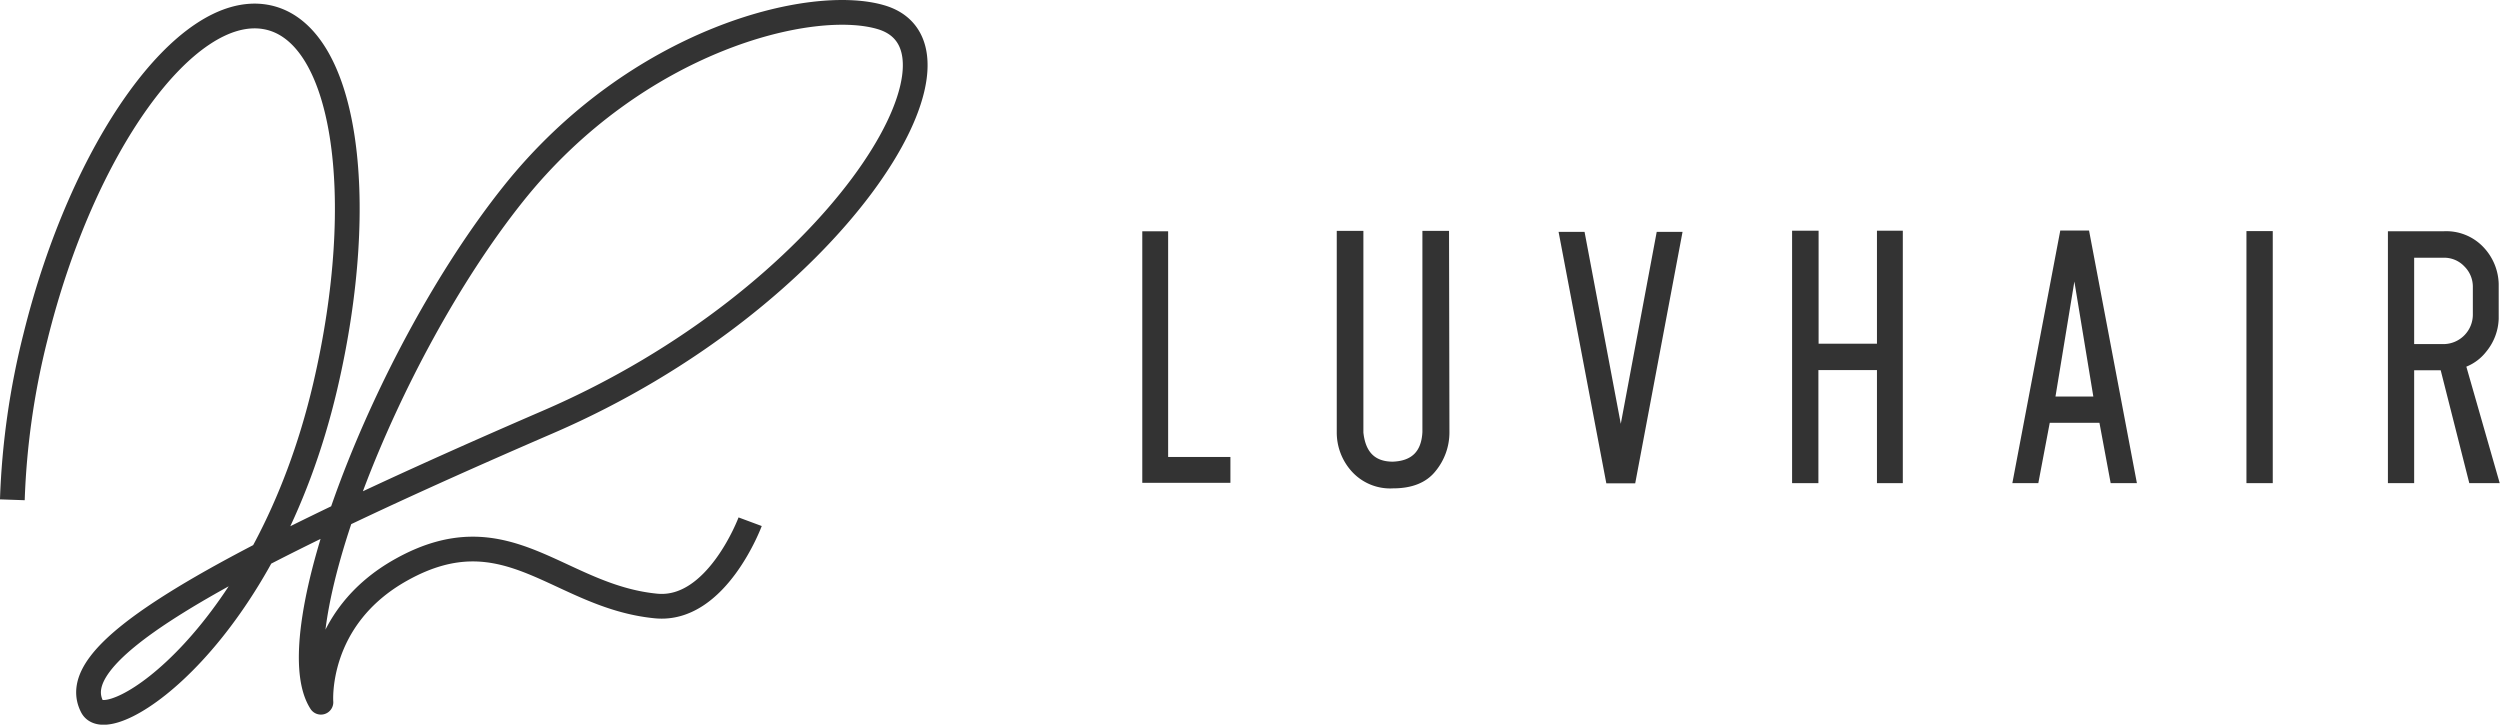
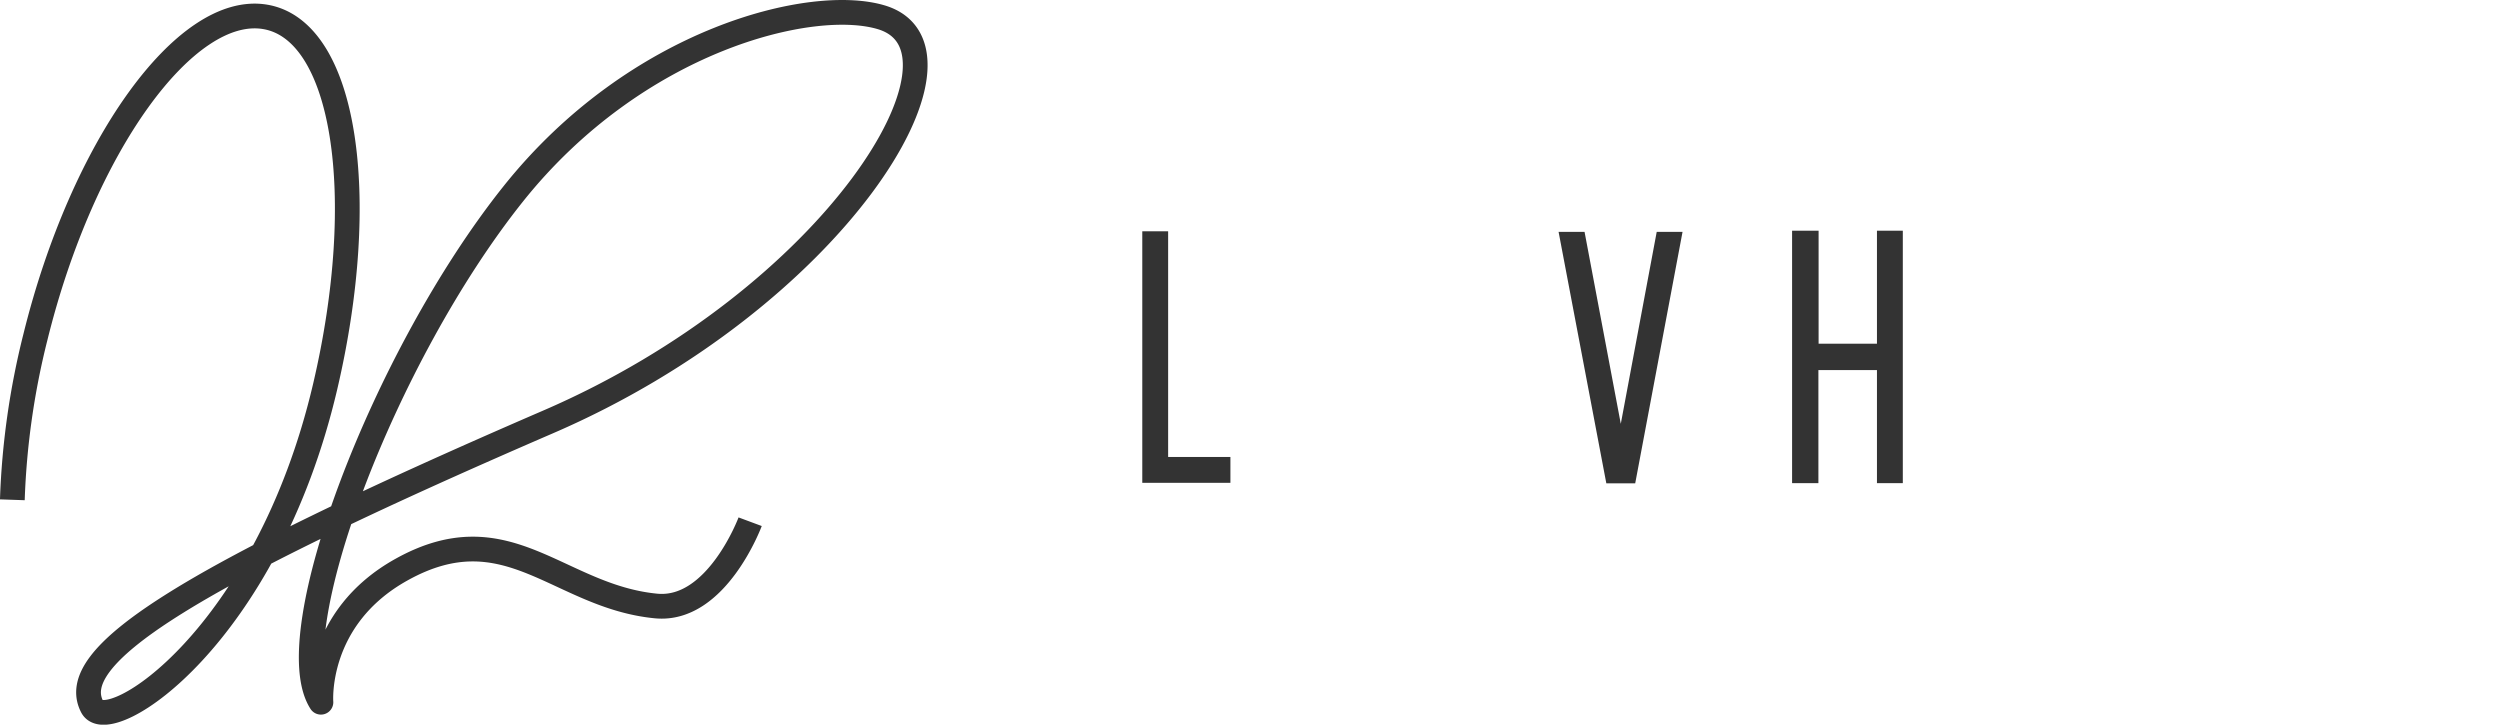
<svg xmlns="http://www.w3.org/2000/svg" viewBox="0 0 382.96 111.01">
  <g stroke="#333">
    <path d="m1.89 76.56a118.29 118.29 0 0 1 3.53-24.91c7.2-29.2 23-51.16 35.23-49.06s16.02 27.41 9.15 56.68c-9 38.31-33.11 53.84-35.68 49-4-7.66 13-19.06 69.73-43.59 44.11-19 67.31-57 51.25-62-10.62-3.27-37.59 3.32-56.51 27.06-19.8 24.84-36 67.61-29.43 77.83 0 0-1-12.89 12.34-20.31 16.24-9.05 24 4.12 39 5.57 9.28.9 14.41-12.91 14.41-12.91" fill="none" stroke-linejoin="round" stroke-width="3.79" />
    <g fill="#333" stroke-miterlimit="10" stroke-width=".96">
      <path d="m188 70.48v3h-12.54v-37.57h3v34.57z" />
-       <path d="m221.55 66.19a8.85 8.85 0 0 1 -2 5.65c-1.3 1.66-3.36 2.49-6.16 2.49a7.47 7.47 0 0 1 -6-2.47 8.4 8.4 0 0 1 -2.14-5.67v-30.34h3.12v30.43q.51 4.92 5 4.92 4.76-.18 5-5v-30.35h3.12z" />
      <path d="m257.16 36-7.07 37.56h-3.63l-7.13-37.56h3l5.95 31.52 5.9-31.52z" />
      <path d="m291 35.82v37.71h-3v-17.32h-9.93v17.32h-3.07v-37.71h3.1v17.31h9.9v-17.31z" />
-       <path d="m323.72 73.53-1.72-9.24h-8.41l-1.75 9.24h-3l7.16-37.74h3.61l7.15 37.74zm-2.49-12.31-3.47-21.06-3.46 21.06z" />
-       <path d="m344.6 35.88h3.07v37.65h-3.07z" />
-       <path d="m378.63 73.53-4.38-17.29h-4.92v17.29h-3.06v-37.62h8a7.35 7.35 0 0 1 5.94 2.43 8 8 0 0 1 2.07 5.13v5.35a7.85 7.85 0 0 1 -1.79 4.73 6.85 6.85 0 0 1 -3.27 2.32l5.06 17.66zm-9.3-20.34h5a5 5 0 0 0 4.95-5v-4.19a4.85 4.85 0 0 0 -1.45-3.54 4.71 4.71 0 0 0 -3.5-1.46h-5z" />
    </g>
  </g>
</svg>